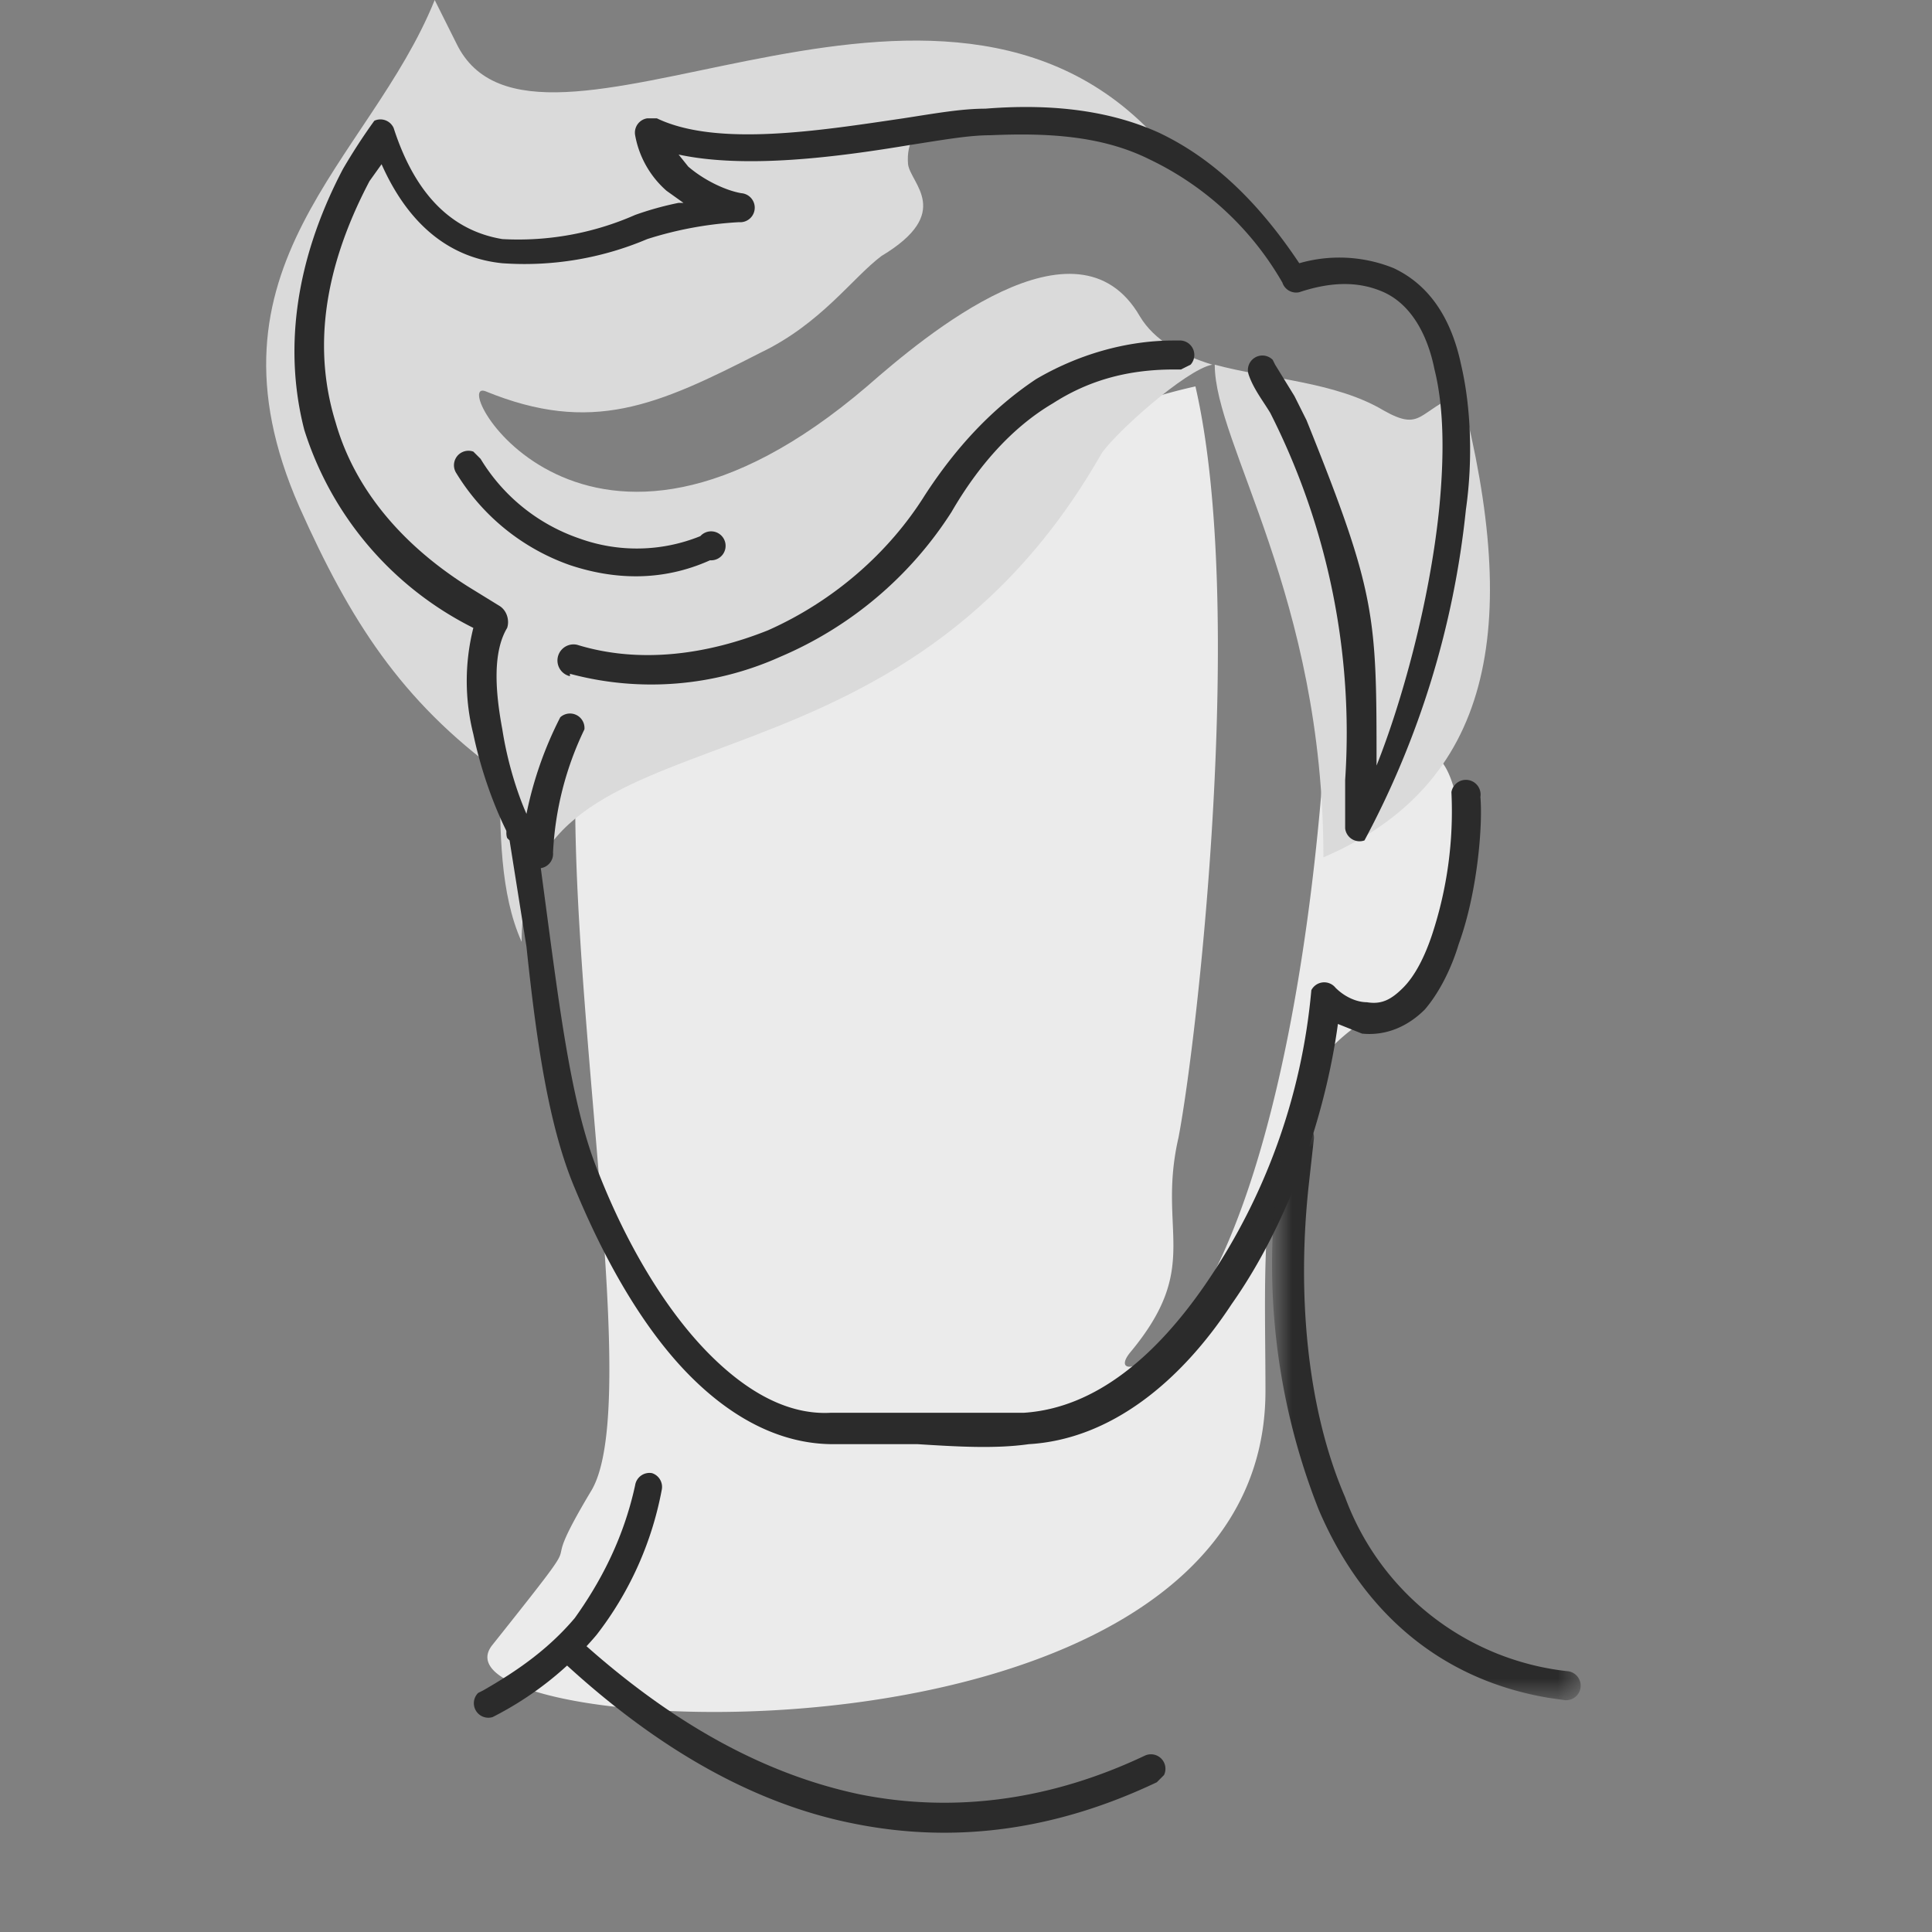
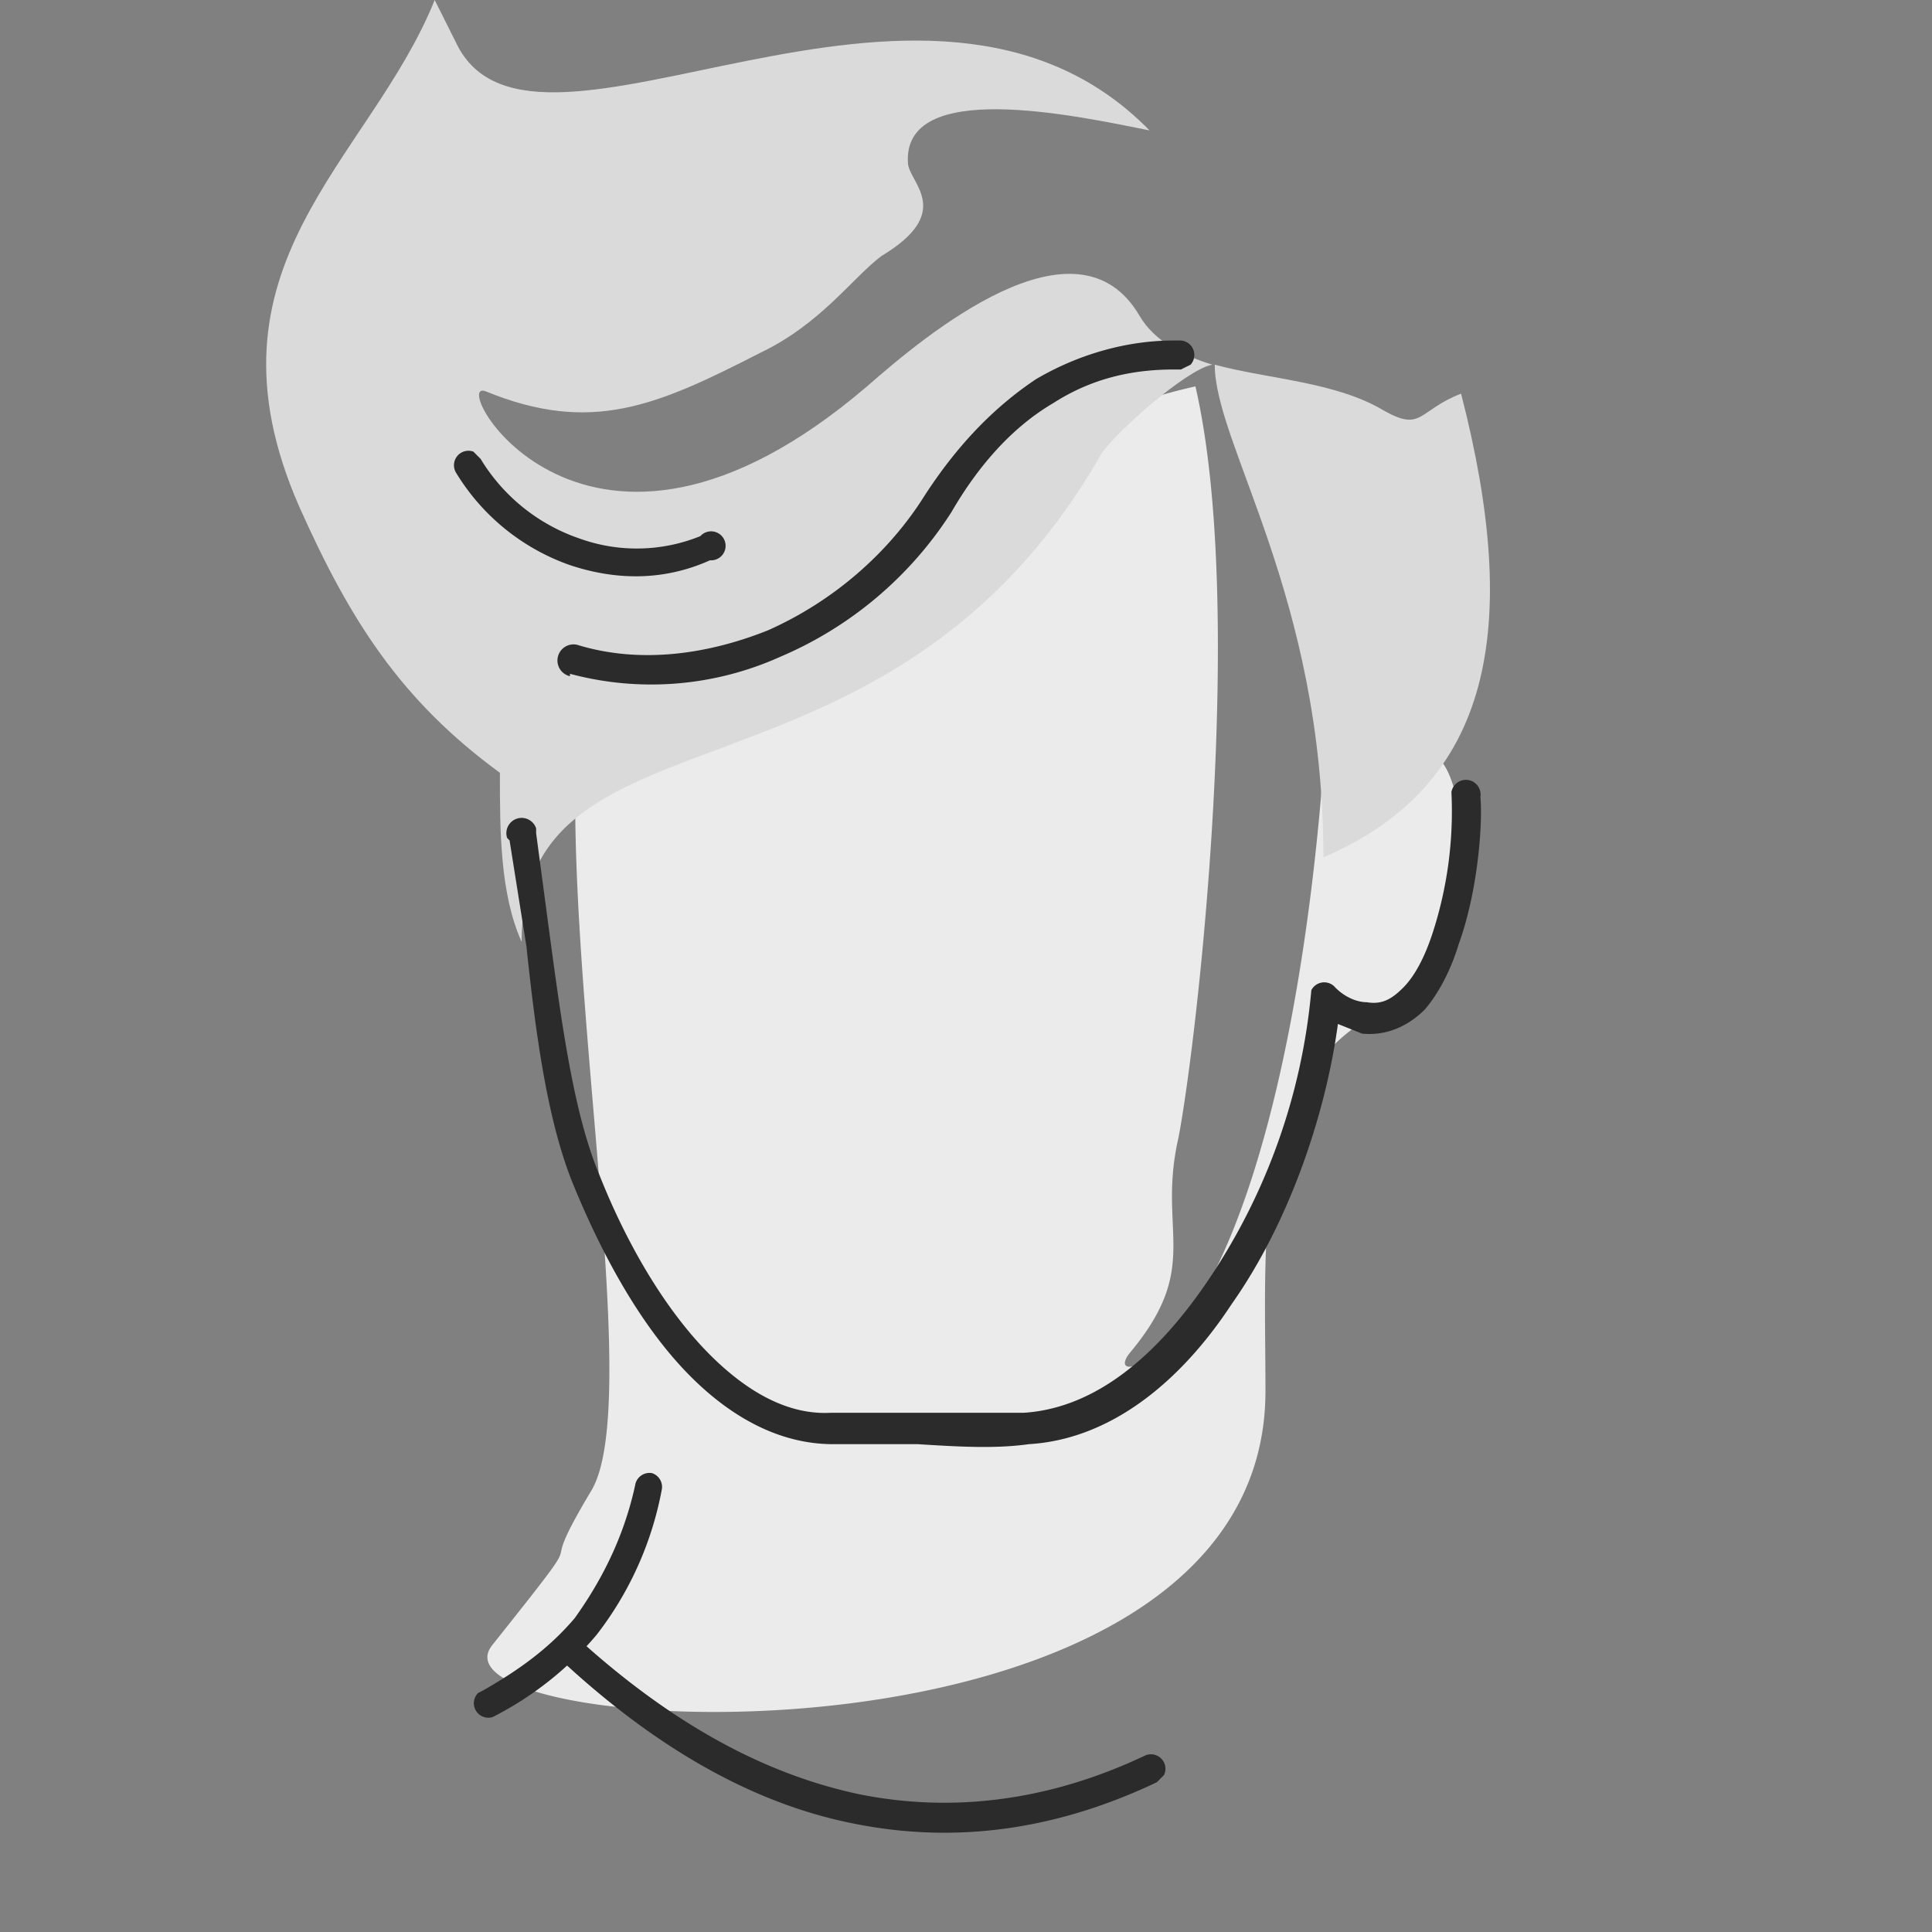
<svg xmlns="http://www.w3.org/2000/svg" width="80" height="80" fill="none" viewBox="0 0 80 80">
  <rect x="0" y="0" width="80" height="80" fill="#808080" stroke="none" />
  <g clip-path="url(#a)">
    <path fill="#EBEBEB" fill-rule="evenodd" d="M24.5 26.4c-2.4 8.3 2.5 31 0 35.3-2.7 4.5.6.5-4.1 6.4-3.3 4 32 6 32-10.5 0-6.6-.6-13 4.9-15.8 5.7-2.9 2.4-15 1-8.7-2.2.5-3-.8-3.4-2.8-.5 8.1-2 17.7-5 23.1-2 3.5-4 3.7-3.1 2.6 3-3.6 1.1-5 2-8.9.8-4.2 2.8-22 .7-31.1a23 23 0 0 0-7.6 3.2c-3.6 2.2-11.7 8.9-17.4 7.2" clip-rule="evenodd" />
    <path fill="#DADADA" fill-rule="evenodd" d="M47.6 5.4c-9.3-9.5-25.5 3-28.7-3.6L18 0c-2.7 6.7-10 11-5.6 21 2.1 4.7 4.2 8 8.3 11 0 2.4 0 5 .9 7 0-10.3 15.2-4.8 24-20.2.5-.8 3.5-3.5 4.6-3.7-1.3-.4-2.4-1-3-2-2.6-4.5-8.9.8-11.3 2.9-11.7 10-17.4-.4-15.8.2 4.4 1.8 7.1.6 11.4-1.6 2.5-1.2 3.8-3.1 5-4 3-1.8 1.2-3 1.1-3.8-.3-3.6 7-2 10-1.4Zm7.2 30.1c7-3 8.2-9.5 5.7-19.2-1.8.7-1.6 1.6-3.2.7-2-1.2-4.8-1.3-7-1.9 0 3.3 4.5 9.6 4.5 20.4" clip-rule="evenodd" />
-     <path fill="#2B2B2B" fill-rule="evenodd" d="M51.7 15.5a.6.6 0 0 1 1-.6l.1.2.8 1.3.5 1C57 24.6 57 25.5 57 31.7c1-2.5 2.2-6.7 2.6-10.7.2-2.1.2-4.1-.2-5.7-.3-1.5-1-2.7-2.1-3.2-.9-.4-2-.5-3.5 0a.6.6 0 0 1-.7-.4 12.6 12.6 0 0 0-5.5-5.1c-2-1-4.3-1.1-6.6-1-.9 0-2 .2-3.3.4-3 .5-6.8 1-9.6.4l.4.5c.7.6 1.6 1 2.2 1.1a.6.6 0 0 1-.1 1.2 15.2 15.2 0 0 0-3.8.7 13 13 0 0 1-6 1c-2-.2-3.8-1.4-5-4.1l-.5.7c-2 3.8-2.3 7.1-1.4 10 .8 2.8 2.8 5.1 5.5 6.8l1.3.8c.3.2.4.6.3.9-.6 1-.5 2.6-.2 4.2.2 1.3.6 2.6 1 3.5a15.5 15.5 0 0 1 1.4-4 .6.6 0 0 1 1 .5 13.2 13.2 0 0 0-1.3 5.1.6.6 0 0 1-1 .5c-.7-.6-1.8-3-2.3-5.4a9 9 0 0 1 0-4.4 13.8 13.8 0 0 1-7-8.2c-.8-3.1-.5-6.8 1.6-10.8A24.6 24.6 0 0 1 15.5 5a.6.6 0 0 1 .8.3c1 3.1 2.7 4.3 4.5 4.6a12 12 0 0 0 5.5-1 13 13 0 0 1 1.8-.5h.2l-.7-.5a4 4 0 0 1-1.3-2.3.6.6 0 0 1 .5-.7h.4c2.5 1.2 6.8.5 10.2 0 1.3-.2 2.4-.4 3.4-.4 2.5-.2 5 0 7.2 1 2.1 1 4 2.7 5.8 5.4a6 6 0 0 1 3.9.2c1.5.7 2.4 2.1 2.8 4 .4 1.7.5 3.9.2 6a37 37 0 0 1-4.2 13.7.6.6 0 0 1-.8-.5v-2a29.3 29.3 0 0 0-3.1-15.2c-.3-.5-.7-1-.9-1.6" clip-rule="evenodd" />
    <path fill="#2B2B2B" fill-rule="evenodd" d="M23.6 28a.6.6 0 0 1 .3-1.3c2.6.8 5.4.4 7.9-.6 2.7-1.2 5-3.2 6.5-5.6 1.3-2 2.8-3.6 4.6-4.8 1.7-1 3.7-1.6 5.7-1.6h.3a.6.6 0 0 1 .4 1l-.4.2h-.3c-2 0-3.6.5-5 1.4-1.7 1-3.1 2.6-4.2 4.5a15.7 15.7 0 0 1-7.1 6 13 13 0 0 1-8.7.7ZM21 34.7a.6.6 0 0 1 1.2-.4v.2l.6 4.5c.5 3.7 1 7.2 2 9.6 1.1 2.8 2.7 5.6 4.6 7.5 1.5 1.5 3.2 2.5 5 2.4h8c3-.2 5.5-2.4 7.5-5.3A25.5 25.5 0 0 0 54.3 41a.6.6 0 0 1 1-.1c.4.4.9.6 1.3.6.6.1 1-.1 1.5-.6s.9-1.3 1.2-2.2a16.3 16.3 0 0 0 .8-5.9.6.6 0 0 1 1.2.2c.1 1.1-.1 3.9-.9 6.1-.3 1-.8 2-1.4 2.7-.7.7-1.6 1.1-2.6 1l-1-.4c-.5 3.7-2 8.2-4.4 11.6-2.1 3.2-5 5.6-8.4 5.8-1.4.2-3 .1-4.6 0h-3.5c-2.1 0-4.1-1-5.9-2.8-2-2-3.6-4.9-4.8-7.8-1.1-2.6-1.6-6.2-2-10l-.7-4.4" clip-rule="evenodd" />
    <mask id="b" width="14" height="25" x="52" y="46" maskUnits="userSpaceOnUse" style="mask-type:alpha">
      <path fill="#fff" d="M65.5 70.4V46.5H52.8v23.9h12.7Z" />
    </mask>
    <g mask="url(#b)">
-       <path fill="#2B2B2B" fill-rule="evenodd" d="M53.2 47a.6.6 0 1 1 1.2.2l-.2 1.8c-.5 4.5-.1 9.3 1.5 13a11.1 11.1 0 0 0 9.2 7.2.6.6 0 0 1-.1 1.2l-.7-.1c-4.7-.8-7.8-3.8-9.5-7.8A27.6 27.6 0 0 1 53.2 47" clip-rule="evenodd" />
-     </g>
+       </g>
    <path fill="#2B2B2B" fill-rule="evenodd" d="M26.3 61.5a.6.6 0 0 1 .7-.5.6.6 0 0 1 .4.7 14 14 0 0 1-2.7 6 13.8 13.8 0 0 1-4.3 3.4.6.6 0 0 1-.6-1l.2-.1c1.4-.8 2.7-1.7 3.8-3 1-1.4 2-3.2 2.5-5.5ZM29 22.2a.6.6 0 1 1 .4 1c-2 .9-4 .8-5.8.2a9 9 0 0 1-4.7-3.8.6.6 0 0 1 .7-.9l.3.3a7.7 7.7 0 0 0 4.1 3.3 7 7 0 0 0 5-.1Z" clip-rule="evenodd" />
    <path fill="#2B2B2B" fill-rule="evenodd" d="M23.3 68.8a.6.6 0 0 1 .8-.8c3.9 3.5 7.7 5.5 11.5 6.3 4 .8 8 .2 11.8-1.6a.6.6 0 0 1 .8.8l-.3.3c-4 1.9-8.2 2.6-12.6 1.7-4-.8-8-3-12-6.7" clip-rule="evenodd" />
  </g>
  <defs>
    <clipPath id="a">
      <path fill="#fff" d="M0 0h55v76H0z" transform="translate(11)" />
    </clipPath>
  </defs>
</svg>